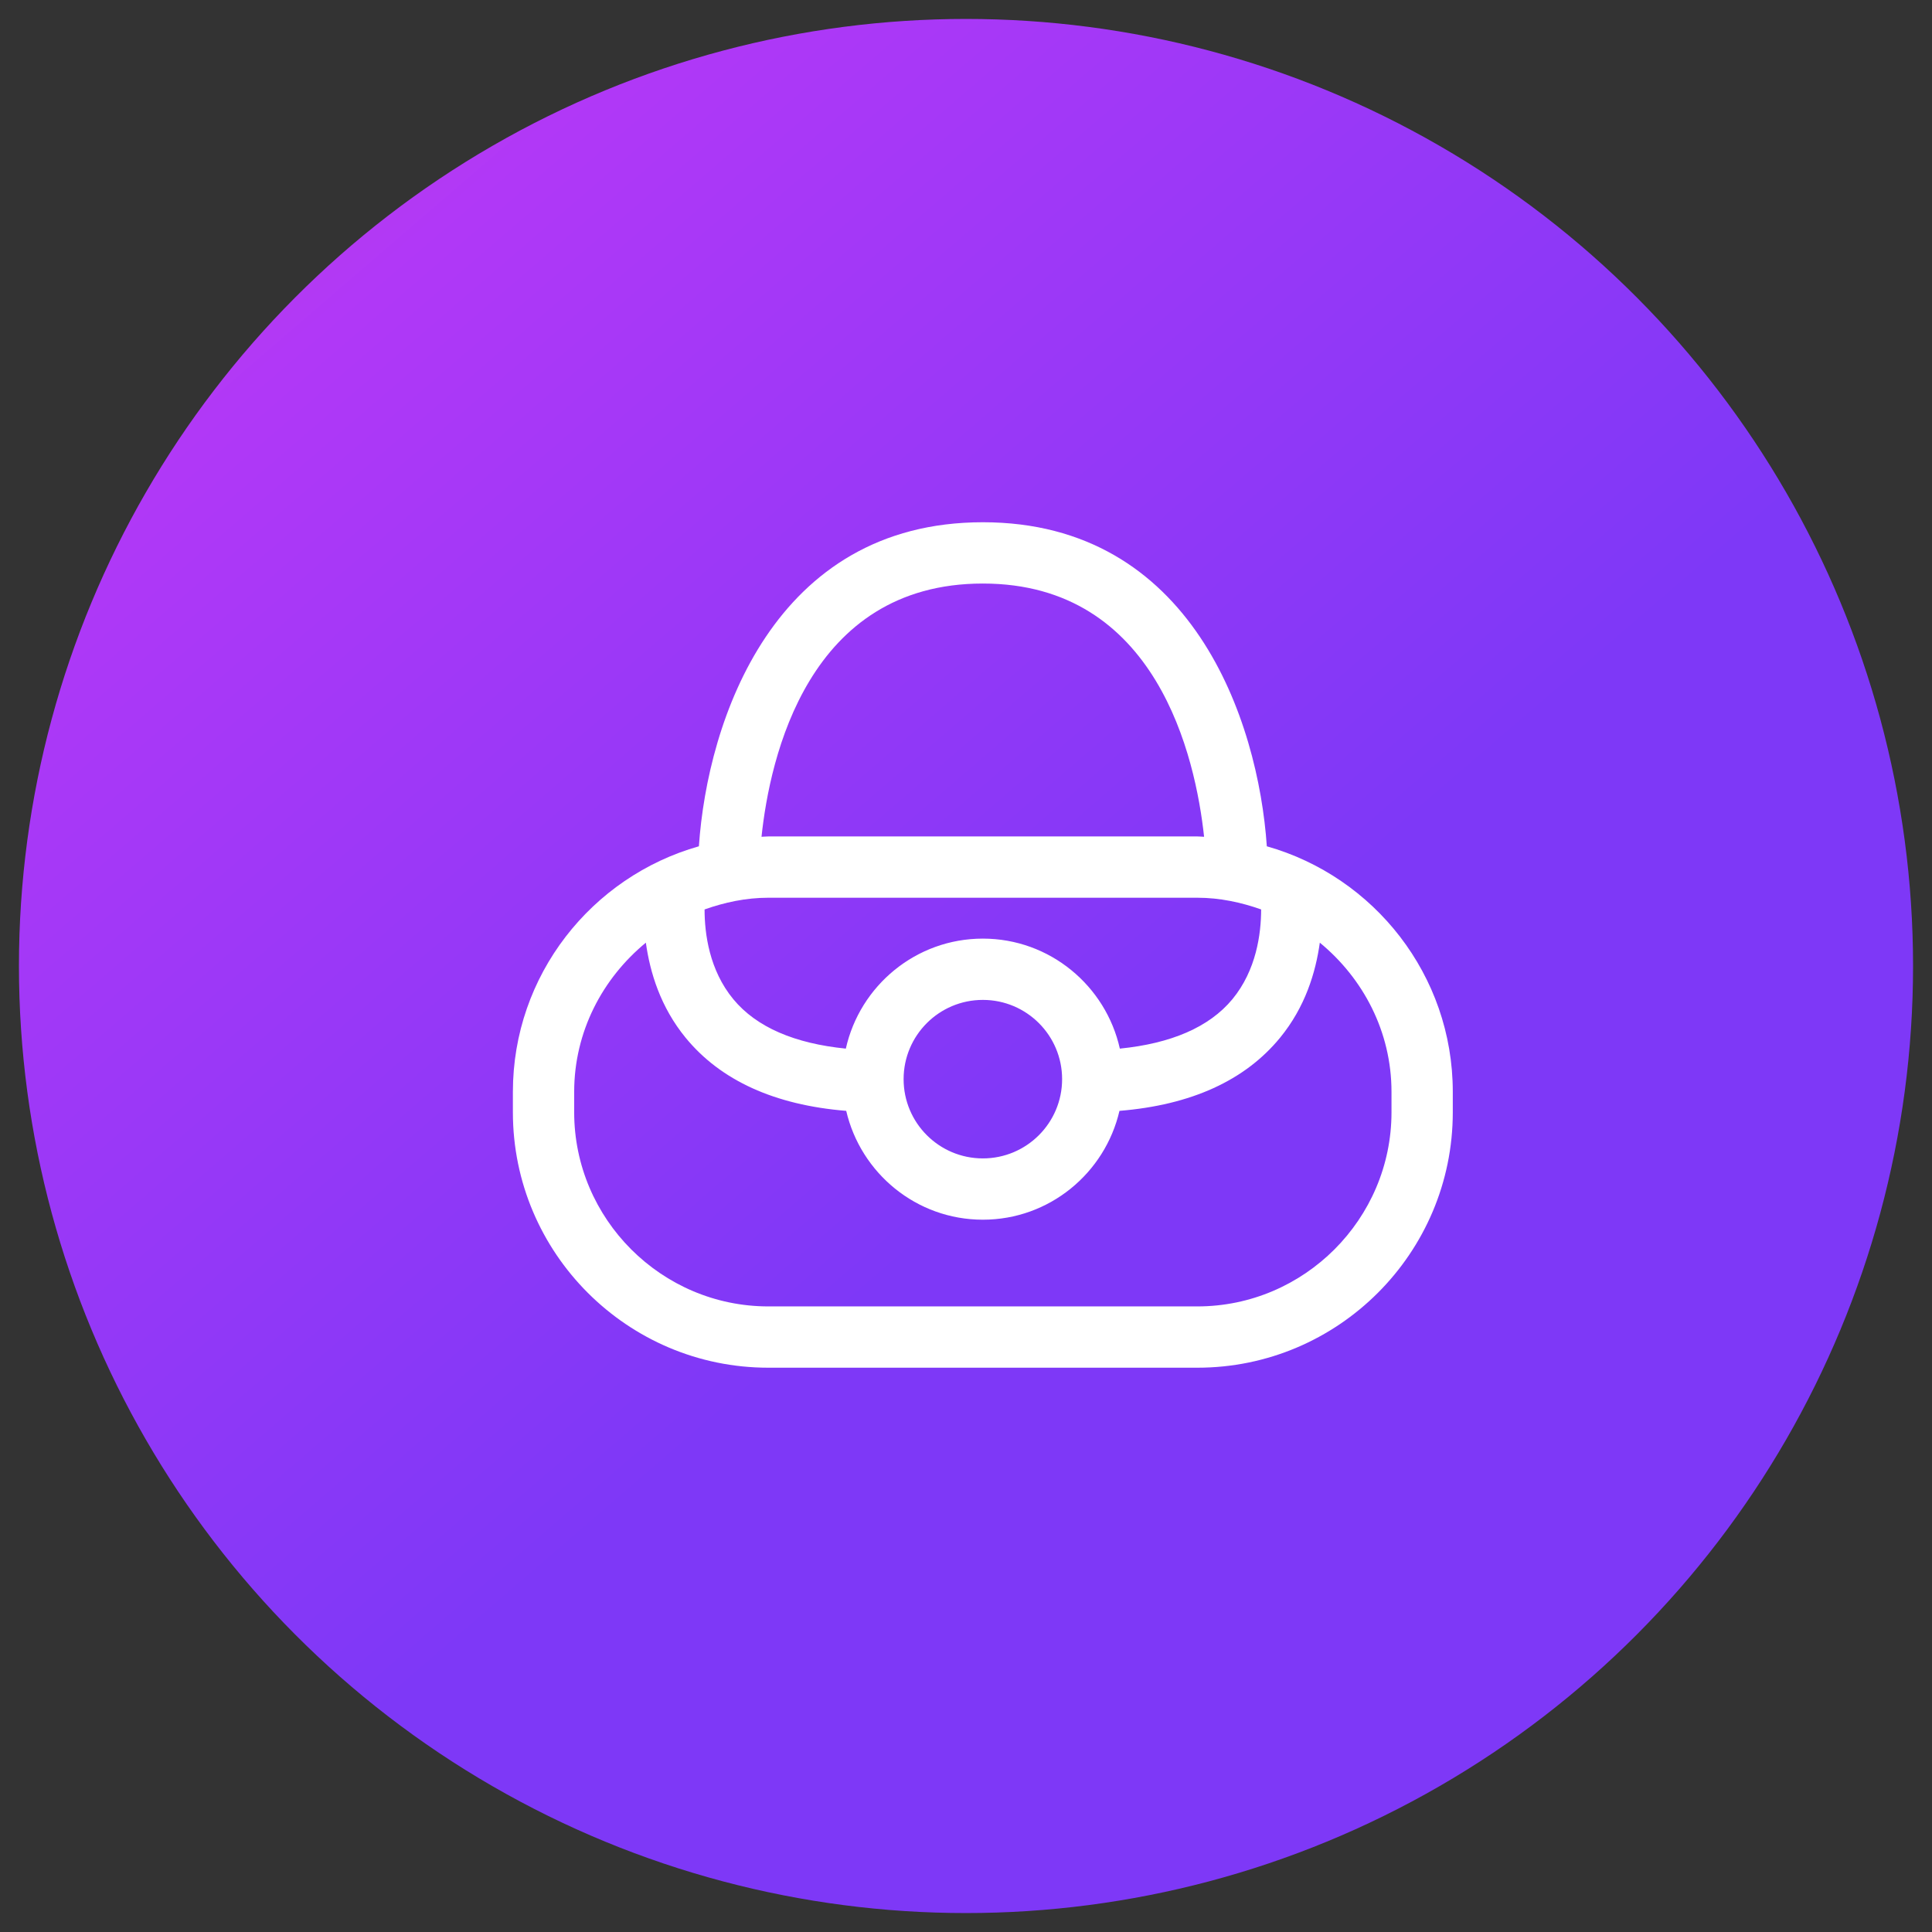
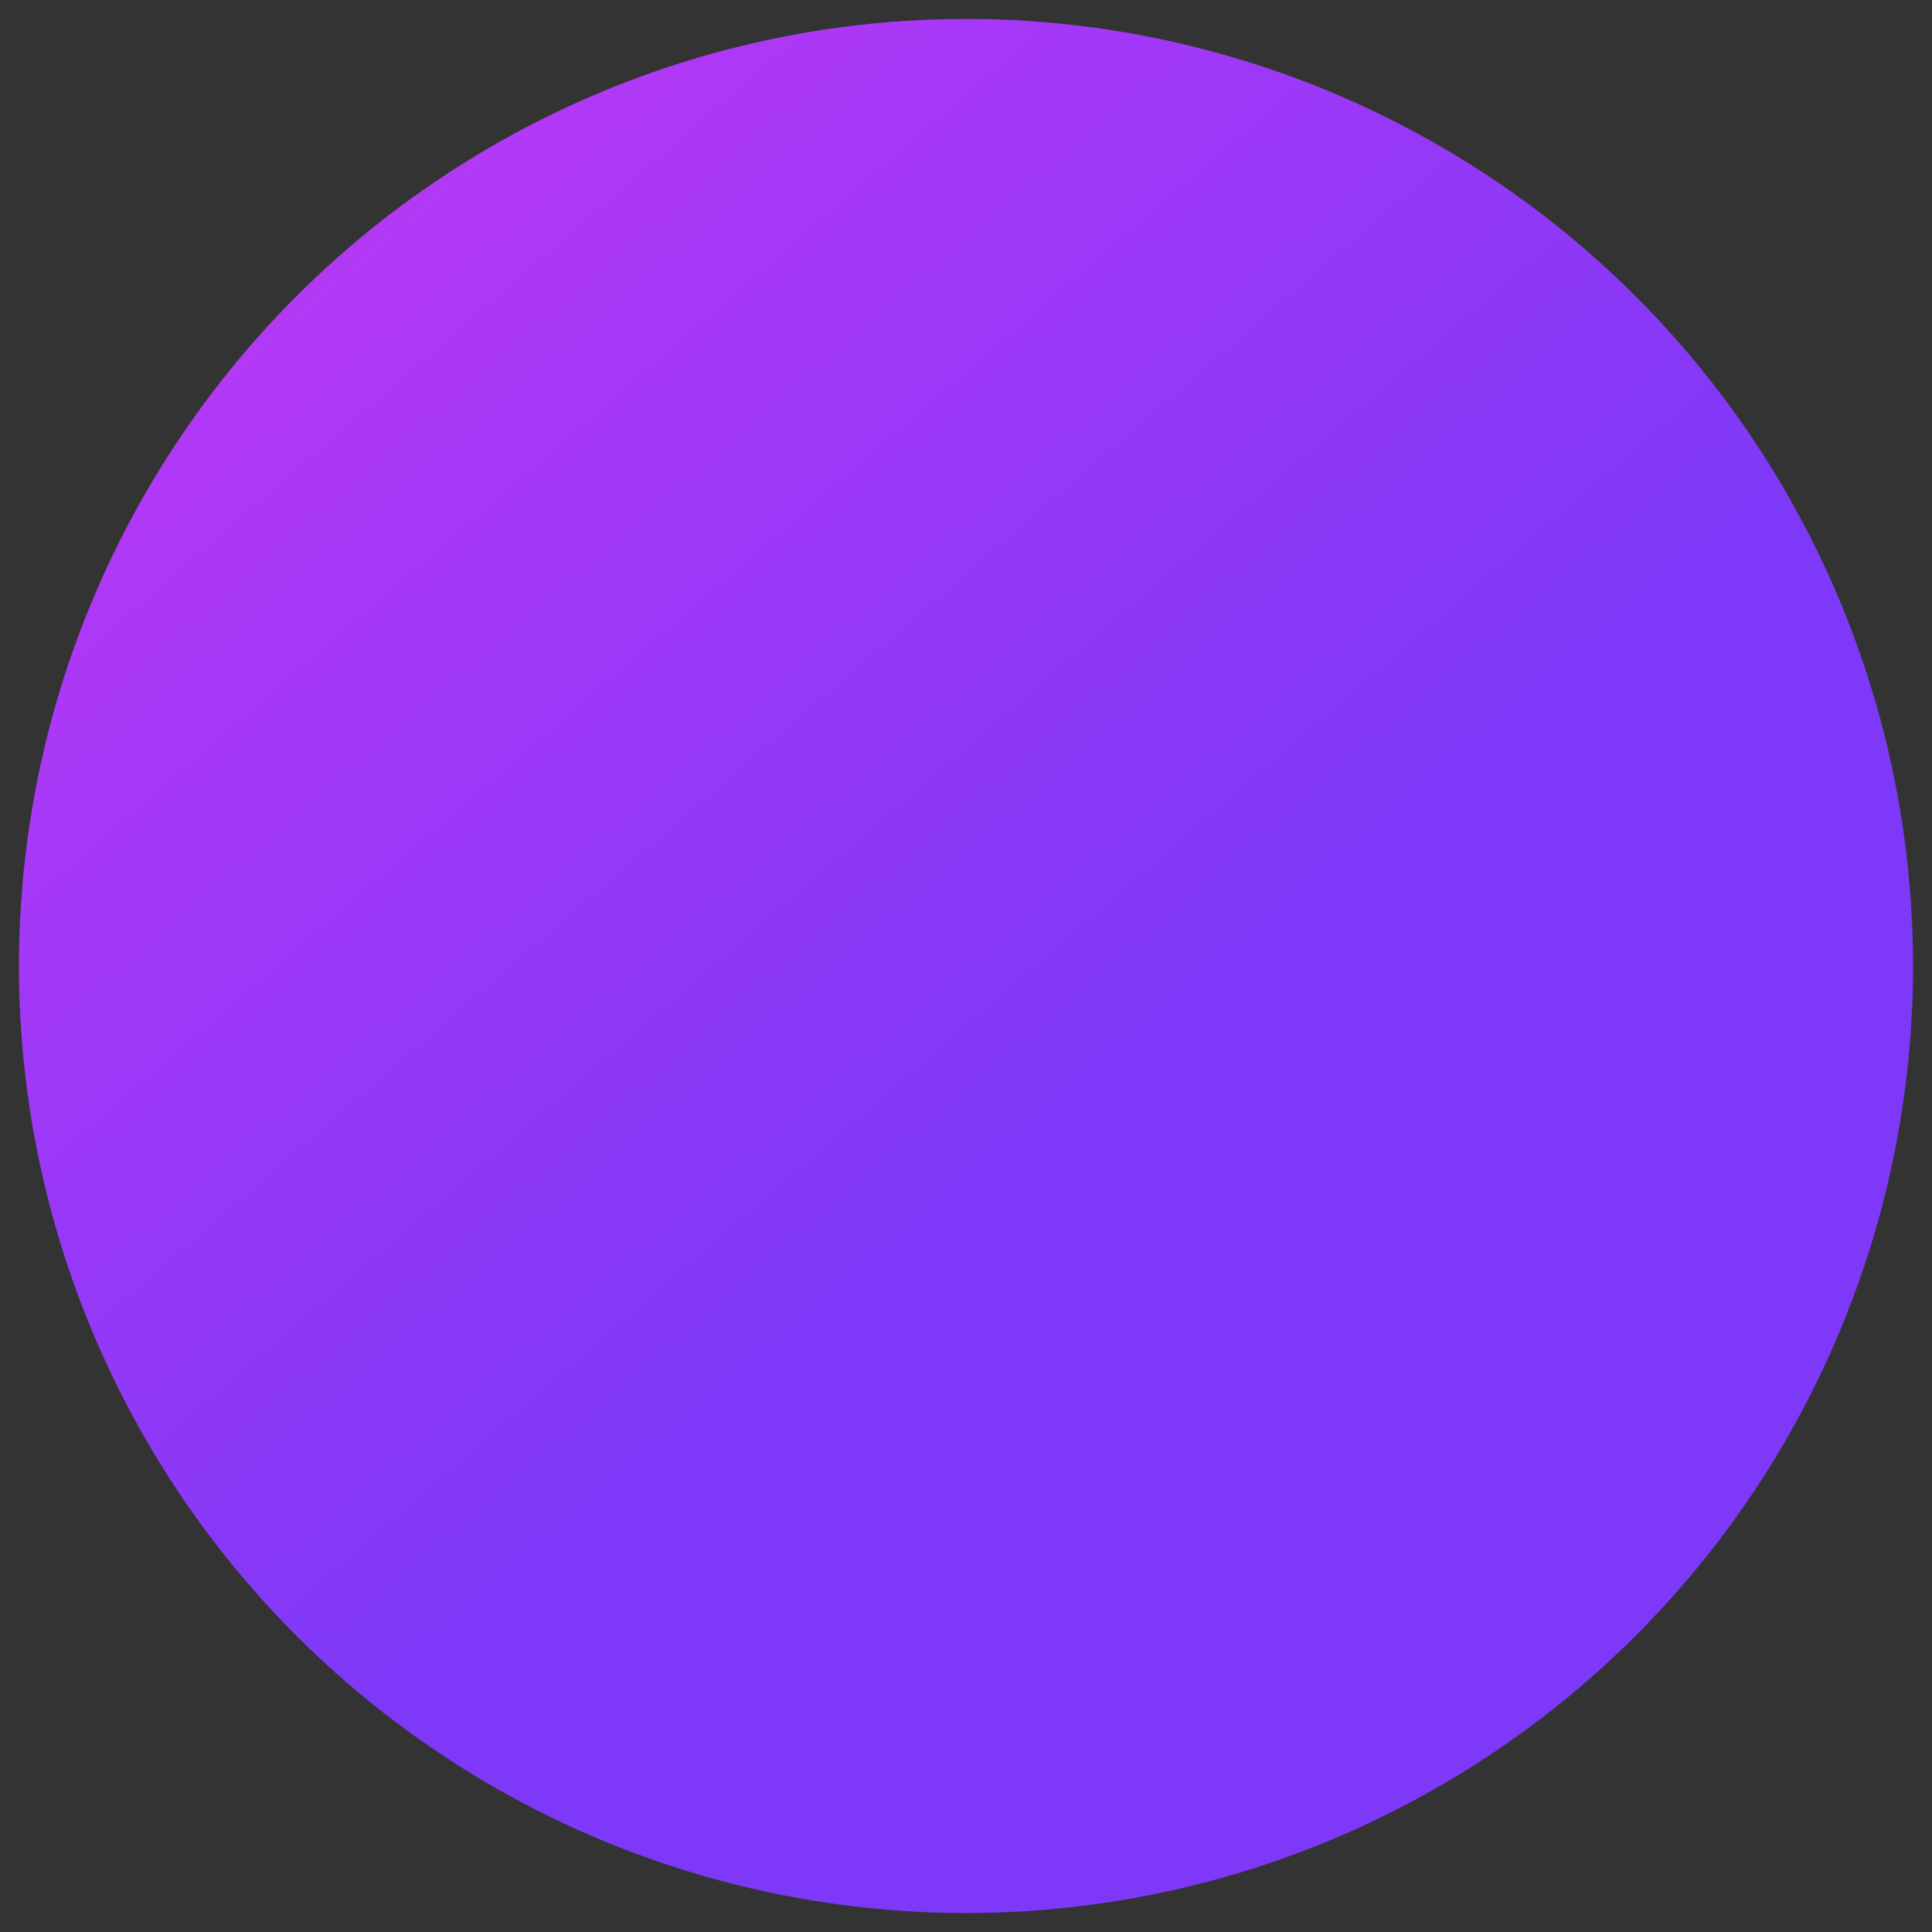
<svg xmlns="http://www.w3.org/2000/svg" width="51" height="51" viewBox="0 0 51 51" fill="none">
  <rect x="0" y="0" width="51" height="51" fill="#333333" stroke="none" />
  <circle cx="25.5" cy="25.5" r="25" fill="url(#paint0_linear_6092_2176)" />
  <g clip-path="url(#clip0_6092_2176)">
-     <path d="M33.441 22.34C33.214 19.012 31.462 13.786 25.945 13.786C20.428 13.786 18.676 19.012 18.449 22.34C15.62 23.141 13.539 25.74 13.539 28.822V29.362C13.539 33.079 16.564 36.104 20.281 36.104H31.608C35.326 36.104 38.35 33.079 38.35 29.362V28.822C38.35 25.74 36.27 23.141 33.441 22.34ZM29.561 27.681C29.191 26.023 27.713 24.777 25.945 24.777C24.176 24.777 22.698 26.023 22.328 27.681C20.983 27.546 19.973 27.12 19.359 26.378C18.723 25.609 18.599 24.646 18.599 24.007C19.129 23.82 19.689 23.698 20.281 23.698H31.608C32.2 23.698 32.761 23.82 33.291 24.007C33.29 24.646 33.166 25.609 32.531 26.378C31.916 27.12 30.906 27.546 29.561 27.681ZM28.037 28.487C28.037 29.642 27.1 30.579 25.945 30.579C24.789 30.579 23.853 29.642 23.853 28.487C23.853 27.332 24.789 26.395 25.945 26.395C27.1 26.395 28.037 27.332 28.037 28.487ZM25.945 15.404C30.546 15.404 31.56 20.003 31.785 22.089C31.726 22.087 31.668 22.08 31.608 22.08H20.281C20.221 22.08 20.162 22.088 20.102 22.089C20.322 20.004 21.327 15.404 25.945 15.404ZM36.732 29.362C36.732 32.18 34.426 34.486 31.608 34.486H20.281C17.463 34.486 15.157 32.18 15.157 29.362V28.822C15.157 27.233 15.905 25.826 17.049 24.884C17.159 25.672 17.435 26.583 18.099 27.394C19.026 28.524 20.451 29.17 22.338 29.324C22.72 30.966 24.188 32.197 25.945 32.197C27.702 32.197 29.17 30.966 29.551 29.324C31.439 29.17 32.863 28.524 33.79 27.394C34.455 26.583 34.73 25.672 34.84 24.884C35.984 25.826 36.732 27.233 36.732 28.822V29.362Z" fill="white" />
-   </g>
+     </g>
  <defs>
    <linearGradient id="paint0_linear_6092_2176" x1="-28.145" y1="-25.39" x2="25.781" y2="37.189" gradientUnits="userSpaceOnUse">
      <stop stop-color="#FC813F" />
      <stop offset="0.6" stop-color="#B138F7" />
      <stop offset="0.95" stop-color="#7E38F7" />
    </linearGradient>
    <clipPath id="clip0_6092_2176">
      <rect width="25.89" height="25.89" fill="white" transform="translate(13 12)" />
    </clipPath>
  </defs>
</svg>